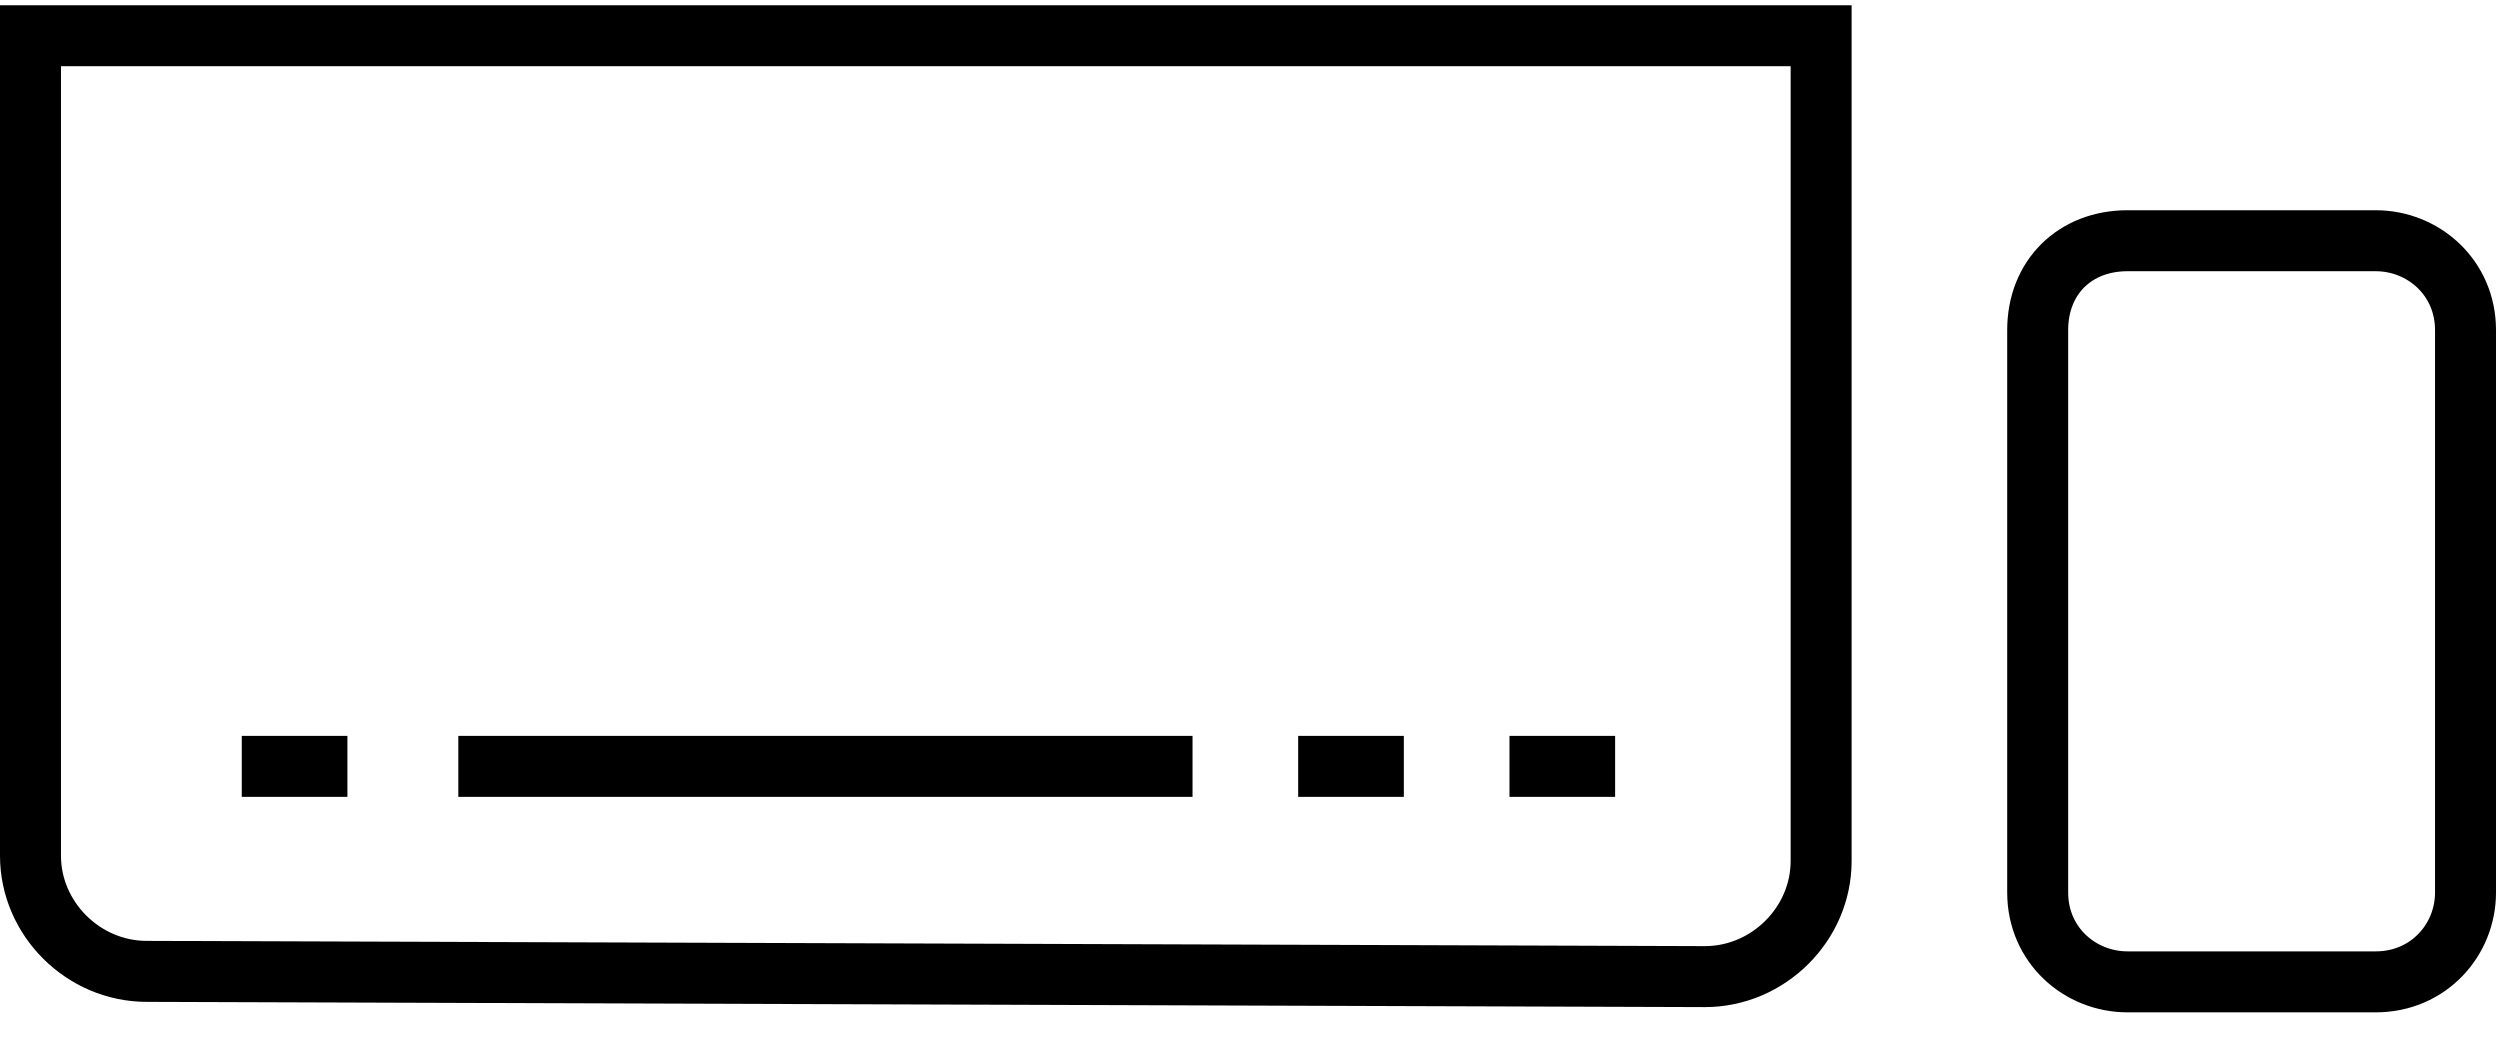
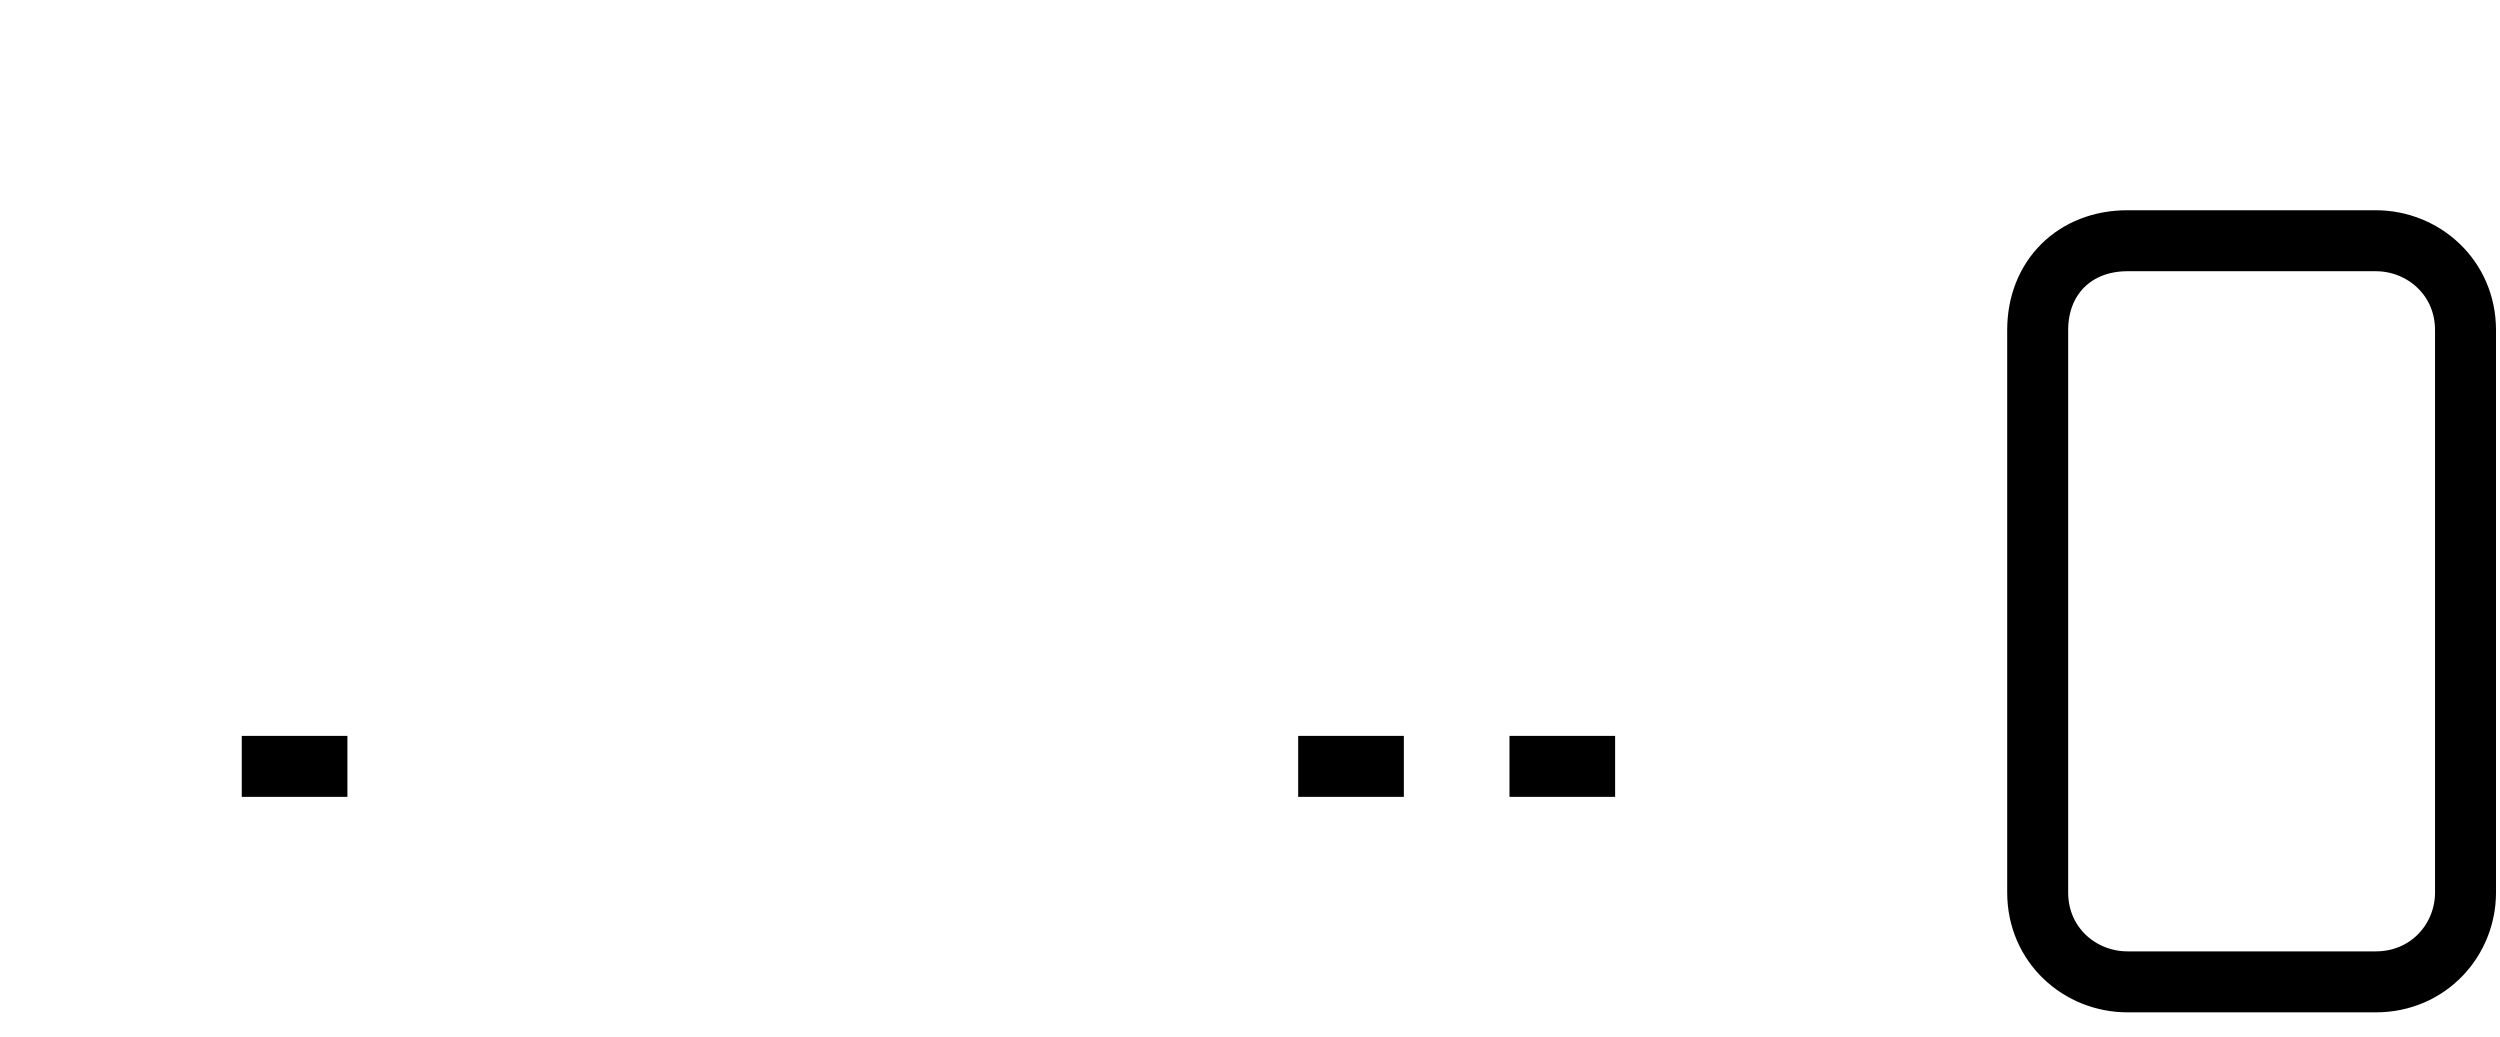
<svg xmlns="http://www.w3.org/2000/svg" width="82px" height="34px" viewBox="0 0 82 34" version="1.1">
  <title>mice-keyboards</title>
  <g id="Designs" stroke="none" stroke-width="1" fill="none" fill-rule="evenodd">
    <g id="Accessories-Software-1920-v1" transform="translate(-364, -1817)">
      <g id="Type" transform="translate(320, 1570)">
        <g id="row" transform="translate(0, 212)">
          <g id="mice-keyboards" transform="translate(45, 36)">
            <path d="M55.216,30.667 L3.451,30.667 C1.553,30.667 0,29.125 0,27.24 L0,0 L58.667,0 L58.667,27.24 C58.667,29.125 57.114,30.667 55.216,30.667 Z" id="Path" fill-rule="nonzero" />
-             <path d="M76,31.333 L69.333,31.333 C67.5,31.333 66,29.79 66,27.905 L66,10.762 C66,8.876 67.5,7.333 69.333,7.333 L76,7.333 C77.833,7.333 79.333,8.876 79.333,10.762 L79.333,27.905 C79.333,29.79 77.833,31.333 76,31.333 Z" id="Path" fill-rule="nonzero" />
            <g id="Group" transform="translate(0, 0.172)" stroke="#000000" stroke-width="2">
-               <path d="M0,0 L0,26.896 C0,28.965 1.733,30.689 3.812,30.689 L54.921,30.861 C57,30.861 58.733,29.137 58.733,27.068 L58.733,27.068 L58.733,0 L0,0 Z" id="Path" />
              <g transform="translate(6.93, 22.953)" id="Path">
-                 <line x1="31.185" y1="1.012" x2="7.103" y2="1.012" />
                <line x1="34.65" y1="1.012" x2="38.116" y2="1.012" />
                <line x1="41.581" y1="1.012" x2="45.046" y2="1.012" />
                <line x1="0" y1="1.012" x2="3.465" y2="1.012" />
              </g>
              <path d="M68.781,6.724 L76.924,6.724 C78.483,6.724 79.869,7.931 79.869,9.655 L79.869,28.103 C79.869,29.654 78.657,31.033 76.924,31.033 L68.781,31.033 C67.222,31.033 65.836,29.827 65.836,28.103 L65.836,9.655 C65.836,7.931 67.049,6.724 68.781,6.724 Z" id="Path" />
            </g>
          </g>
        </g>
      </g>
    </g>
  </g>
</svg>